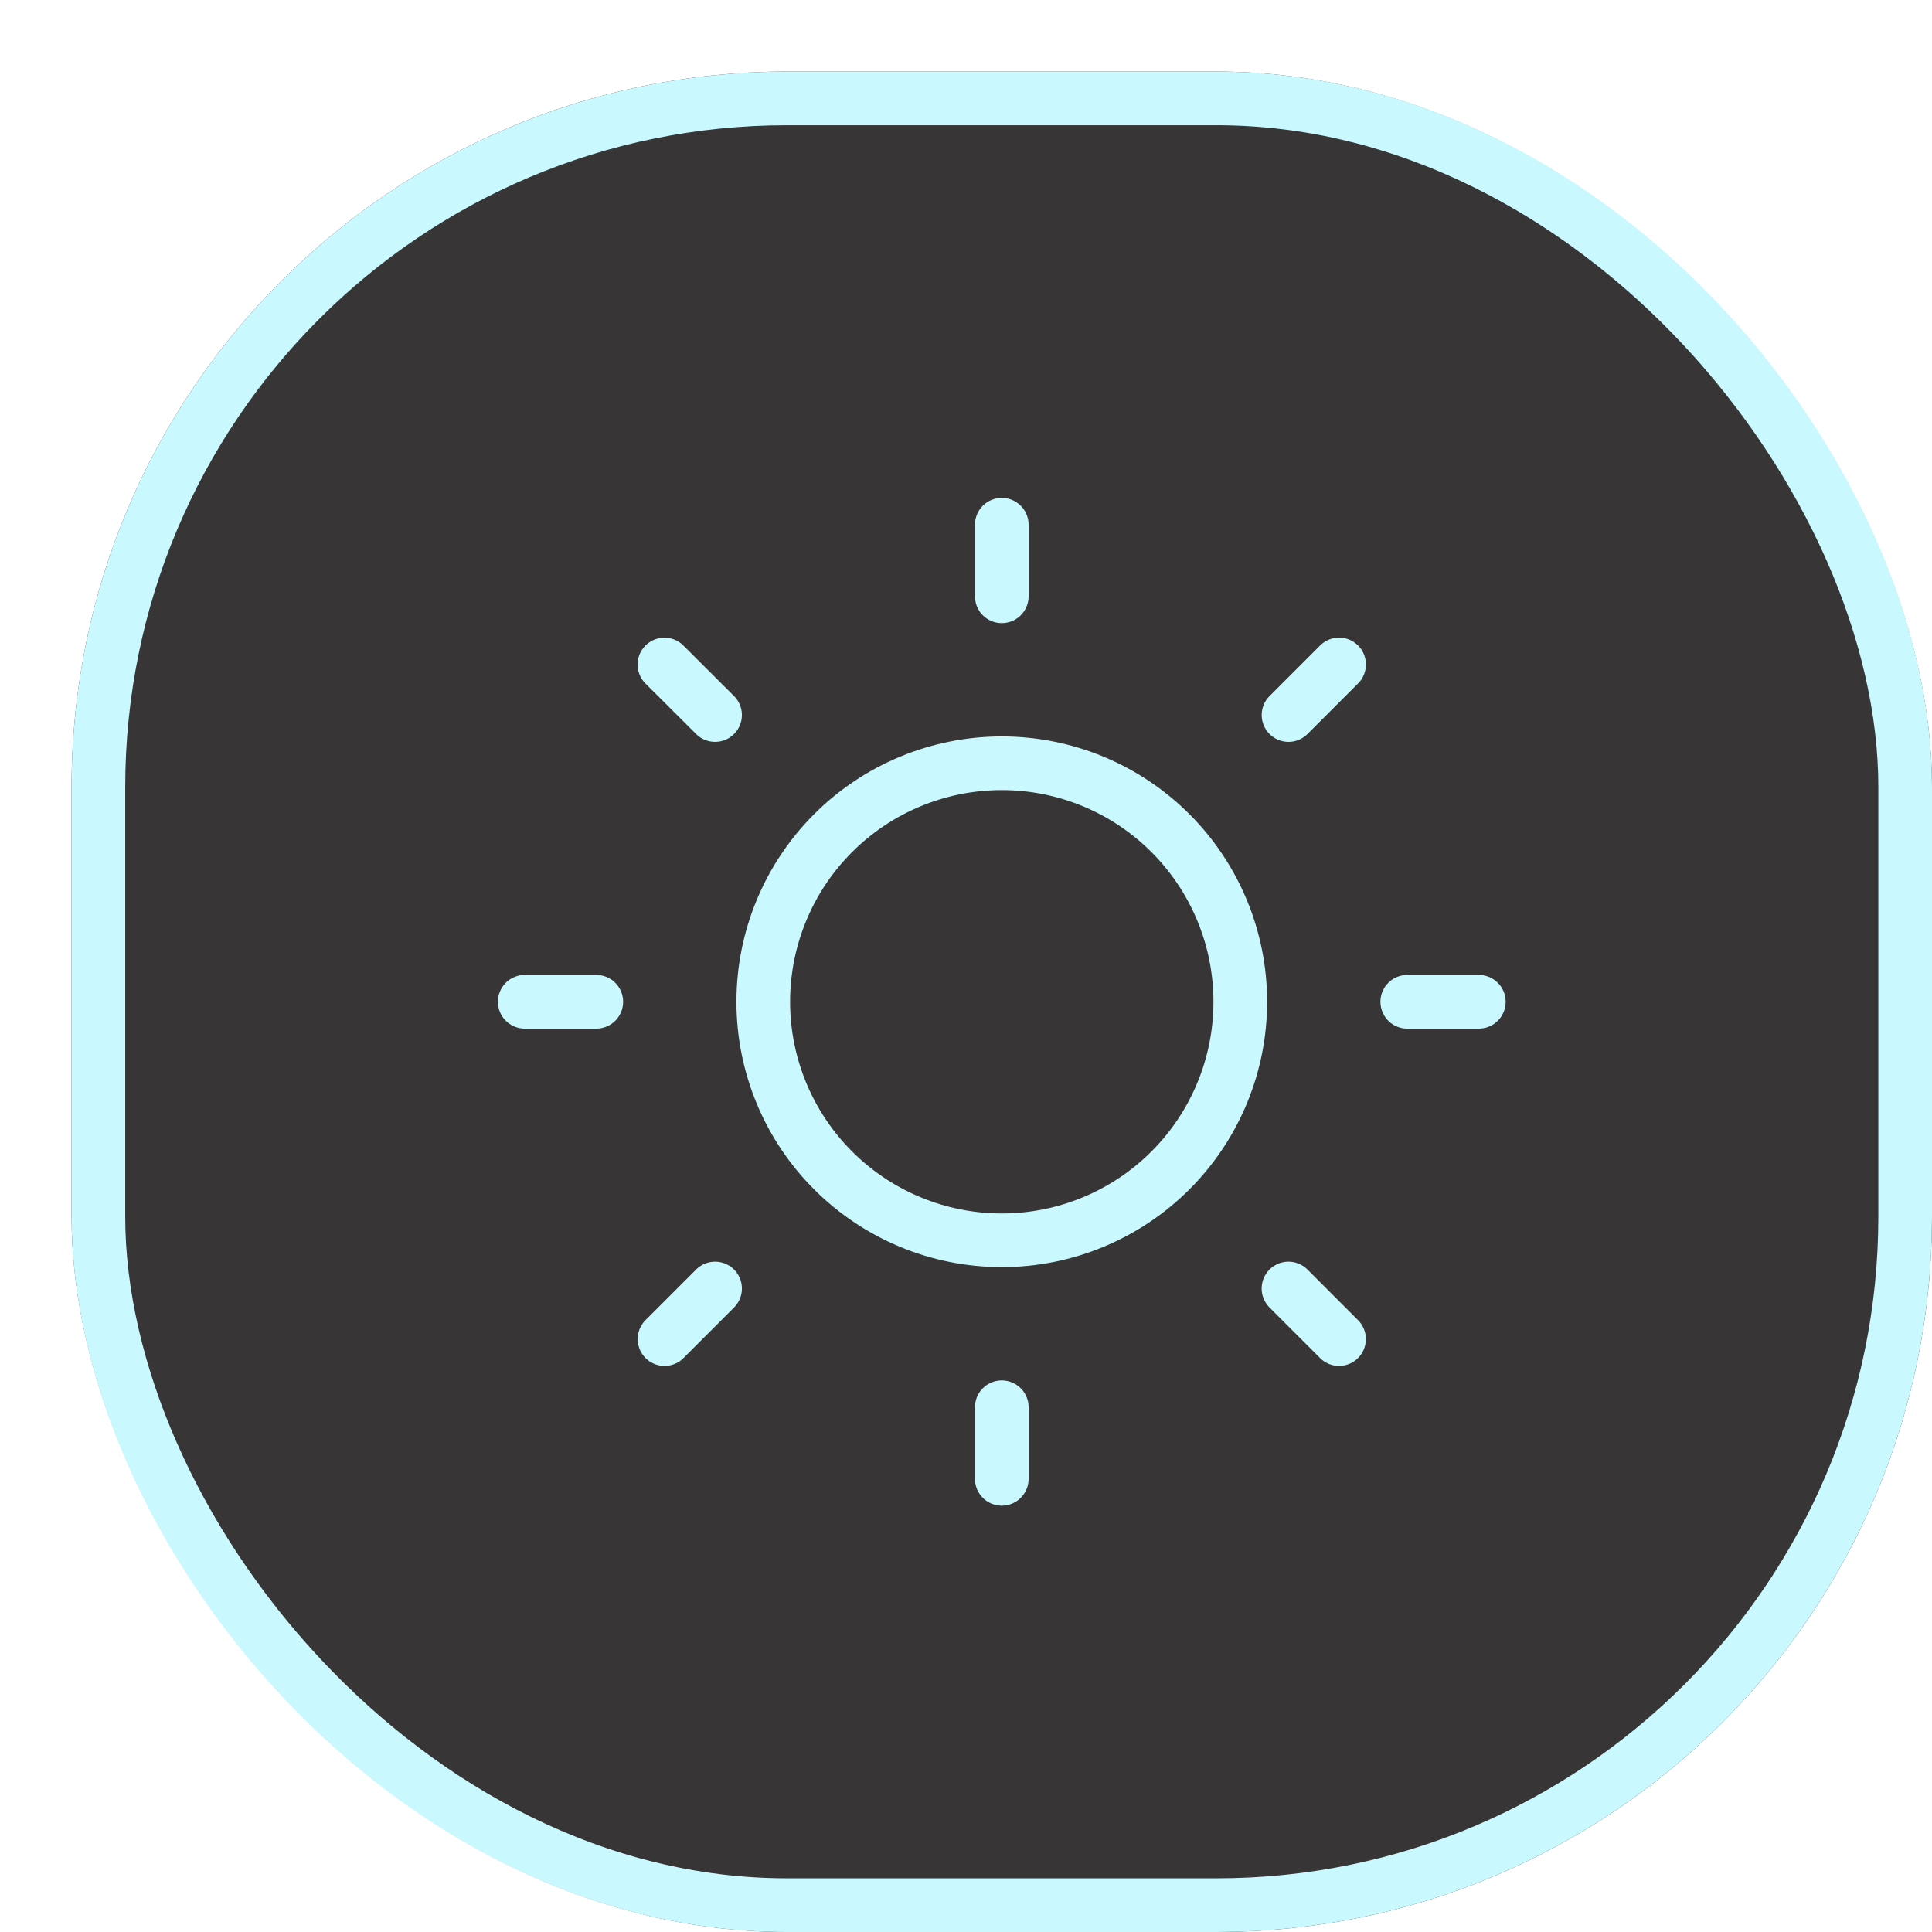
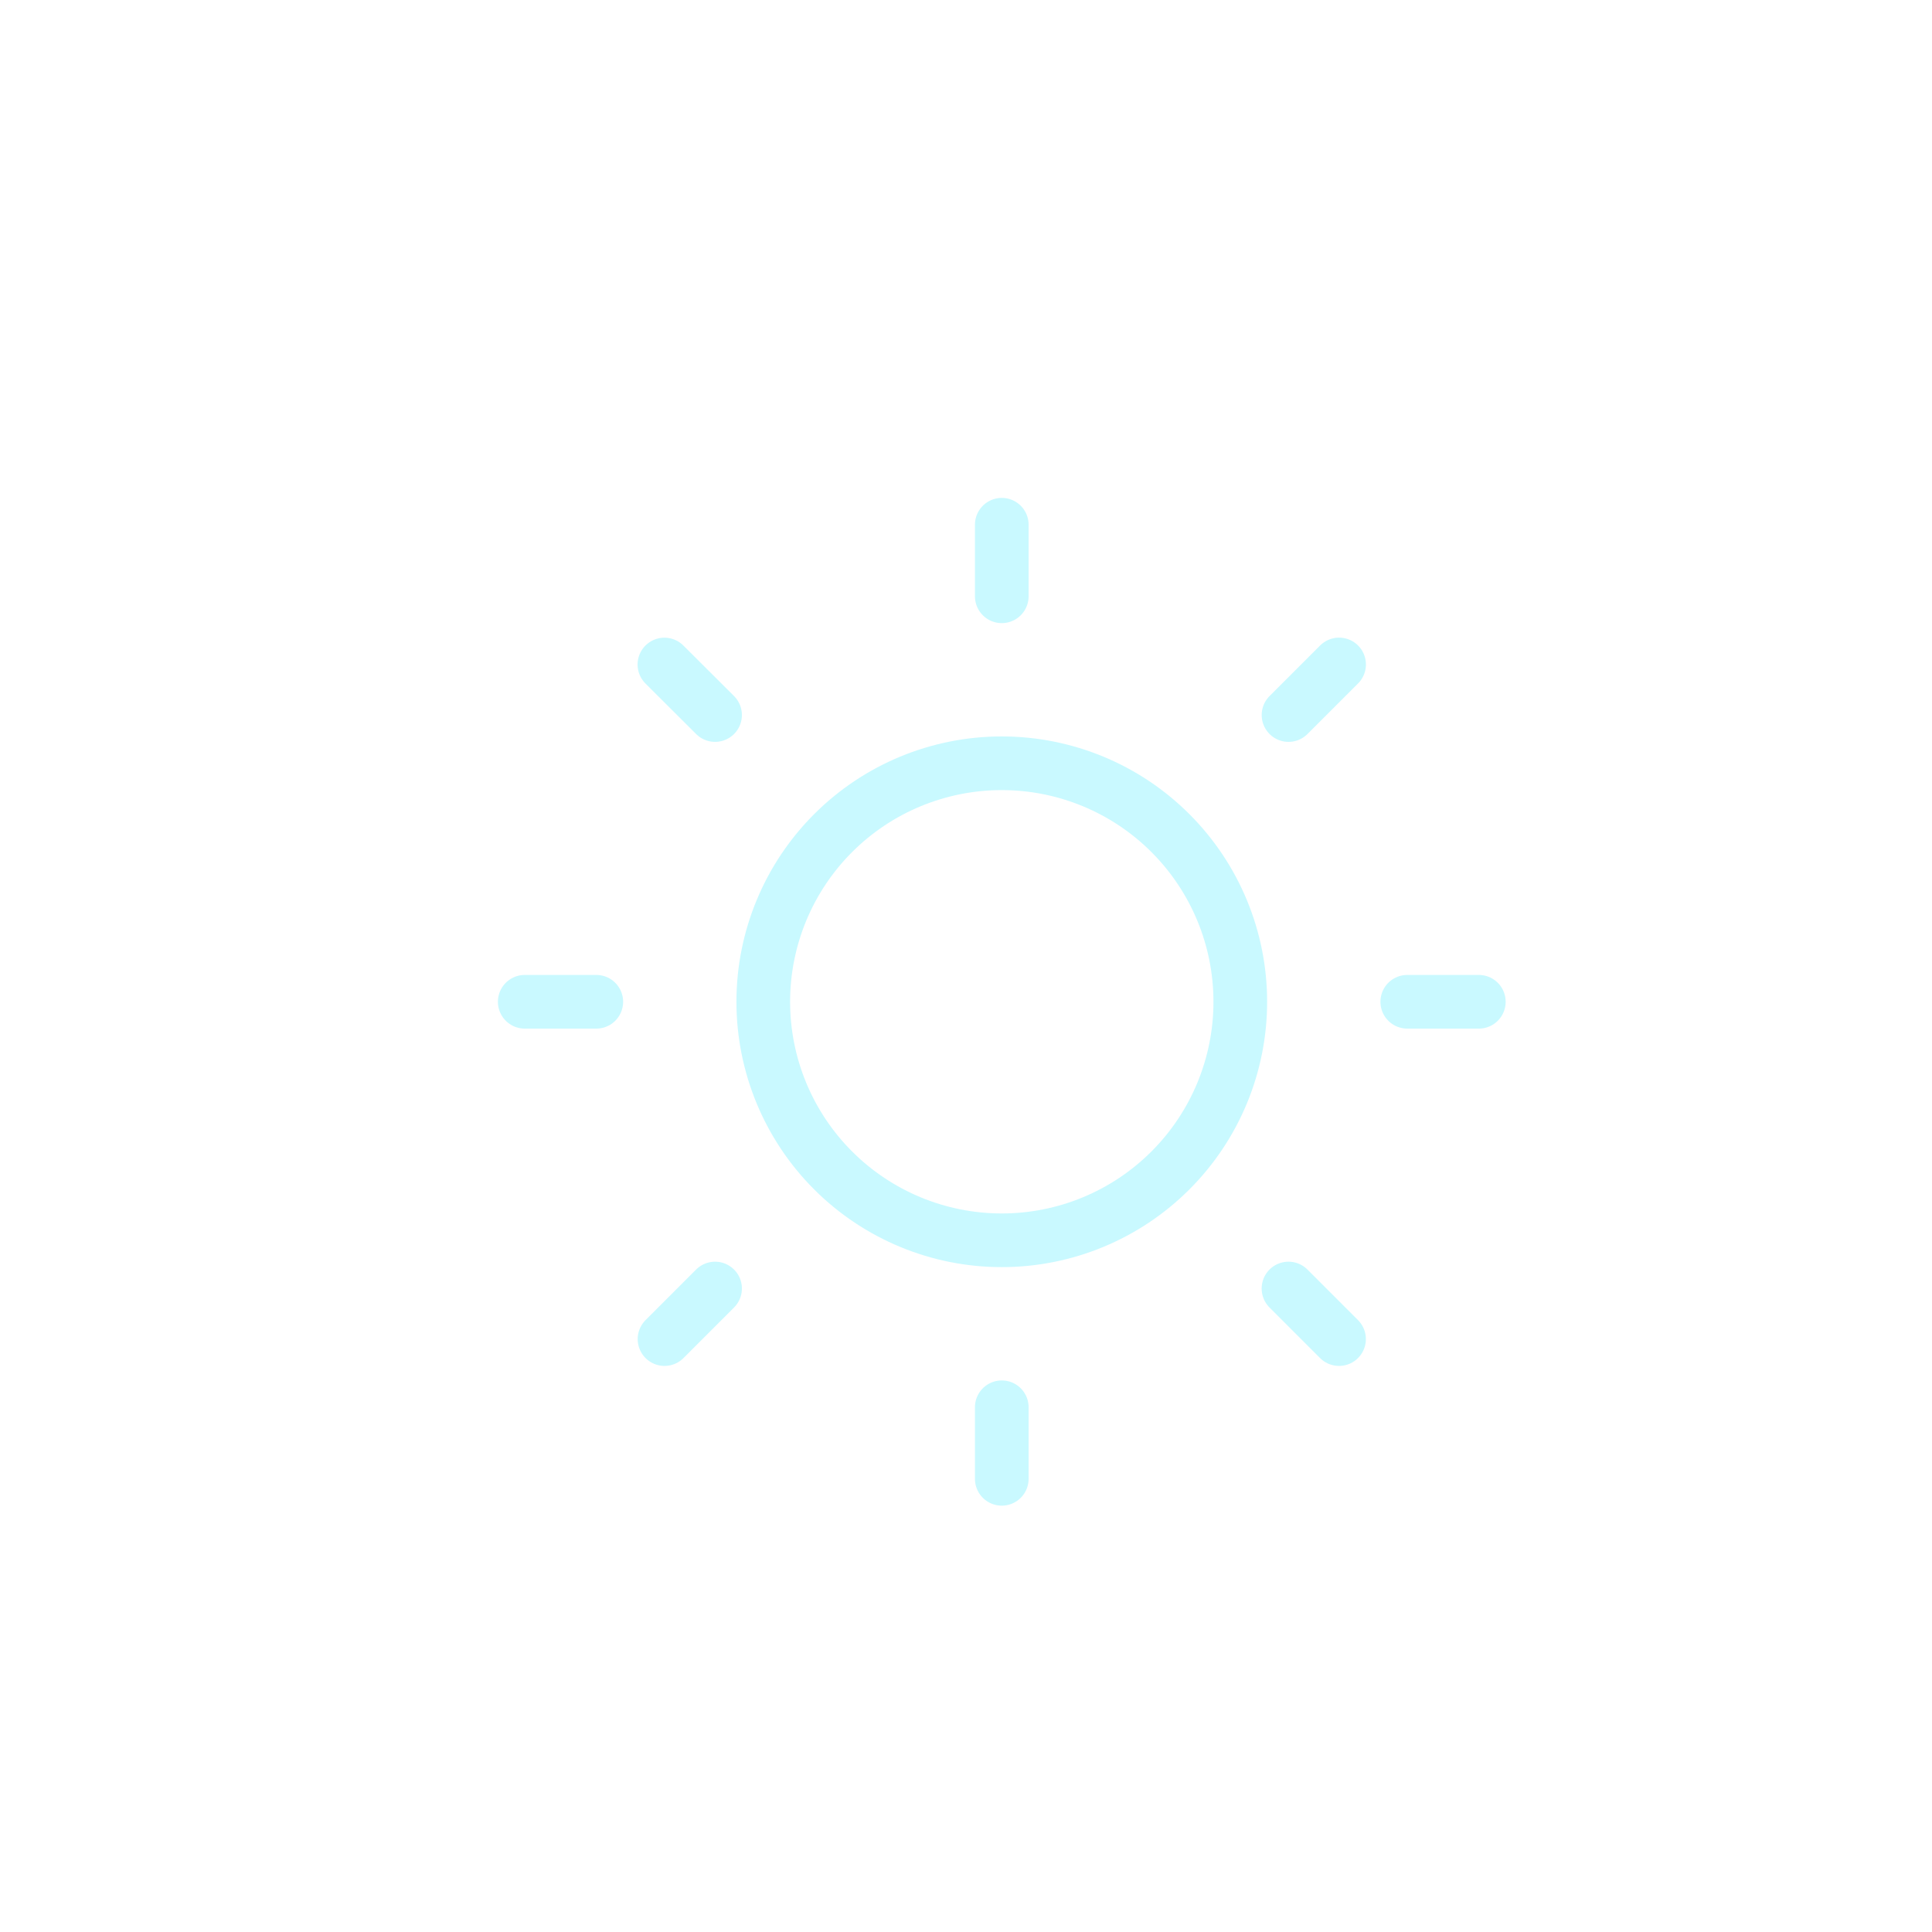
<svg xmlns="http://www.w3.org/2000/svg" fill="none" height="100%" overflow="visible" preserveAspectRatio="none" style="display: block;" viewBox="0 0 108 108" width="100%">
  <g filter="url(#filter0_d_0_2284)" id="Frame">
-     <rect fill="#373535" height="104" rx="40" width="104" />
-     <rect height="101" rx="38.5" stroke="#C9F9FF" stroke-width="3" width="101" x="1.5" y="1.5" />
    <g id="hugeicons:sun-03">
      <path d="M52 25.333V29.333M52 74.667V78.667M70.853 70.856L68.027 68.029M35.973 35.971L33.141 33.147M78.667 52H74.667M29.333 52H25.333M70.856 33.144L68.029 35.971M35.973 68.029L33.147 70.856M65.333 52C65.333 55.536 63.929 58.928 61.428 61.428C58.928 63.929 55.536 65.333 52 65.333C48.464 65.333 45.072 63.929 42.572 61.428C40.071 58.928 38.667 55.536 38.667 52C38.667 48.464 40.071 45.072 42.572 42.572C45.072 40.071 48.464 38.667 52 38.667C55.536 38.667 58.928 40.071 61.428 42.572C63.929 45.072 65.333 48.464 65.333 52Z" id="Vector" stroke="#C9F9FF" stroke-linecap="round" stroke-width="3" />
    </g>
  </g>
  <defs>
    <filter color-interpolation-filters="sRGB" filterUnits="userSpaceOnUse" height="108" id="filter0_d_0_2284" width="108" x="0" y="0">
      <feFlood flood-opacity="0" result="BackgroundImageFix" />
      <feColorMatrix in="SourceAlpha" result="hardAlpha" type="matrix" values="0 0 0 0 0 0 0 0 0 0 0 0 0 0 0 0 0 0 127 0" />
      <feOffset dx="4" dy="4" />
      <feComposite in2="hardAlpha" operator="out" />
      <feColorMatrix type="matrix" values="0 0 0 0 0.216 0 0 0 0 0.208 0 0 0 0 0.208 0 0 0 1 0" />
      <feBlend in2="BackgroundImageFix" mode="normal" result="effect1_dropShadow_0_2284" />
      <feBlend in="SourceGraphic" in2="effect1_dropShadow_0_2284" mode="normal" result="shape" />
    </filter>
  </defs>
</svg>